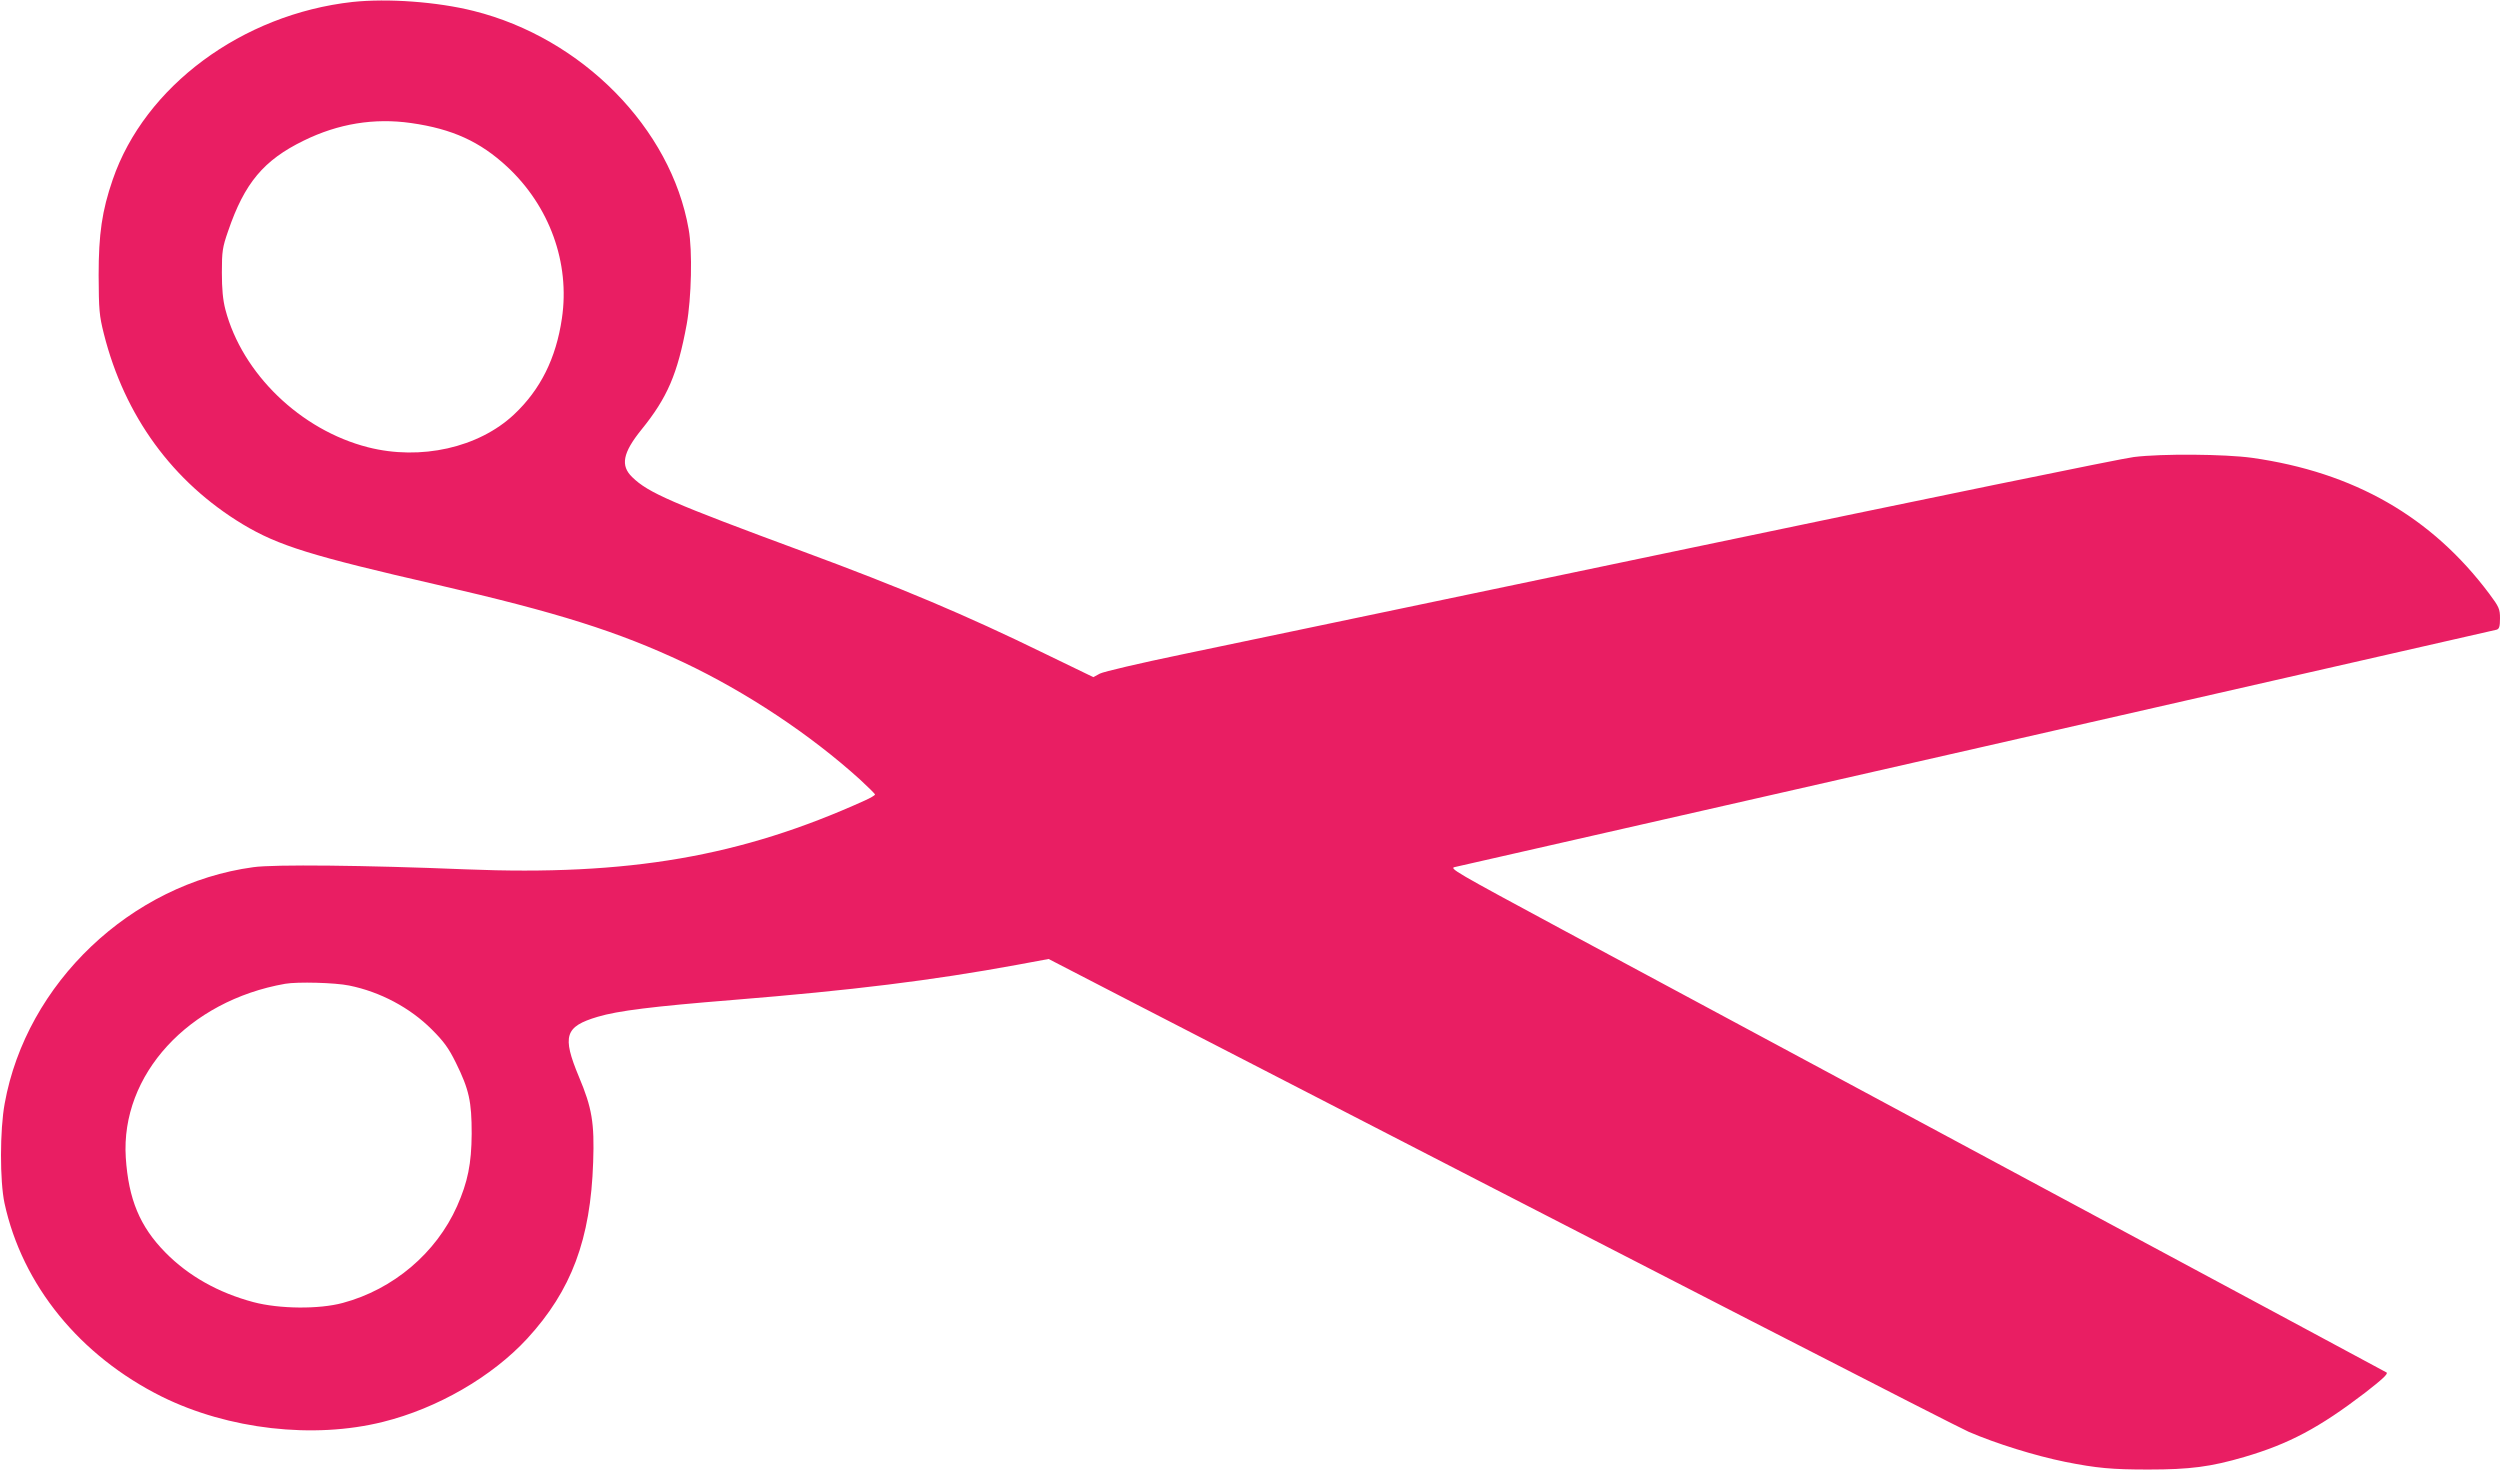
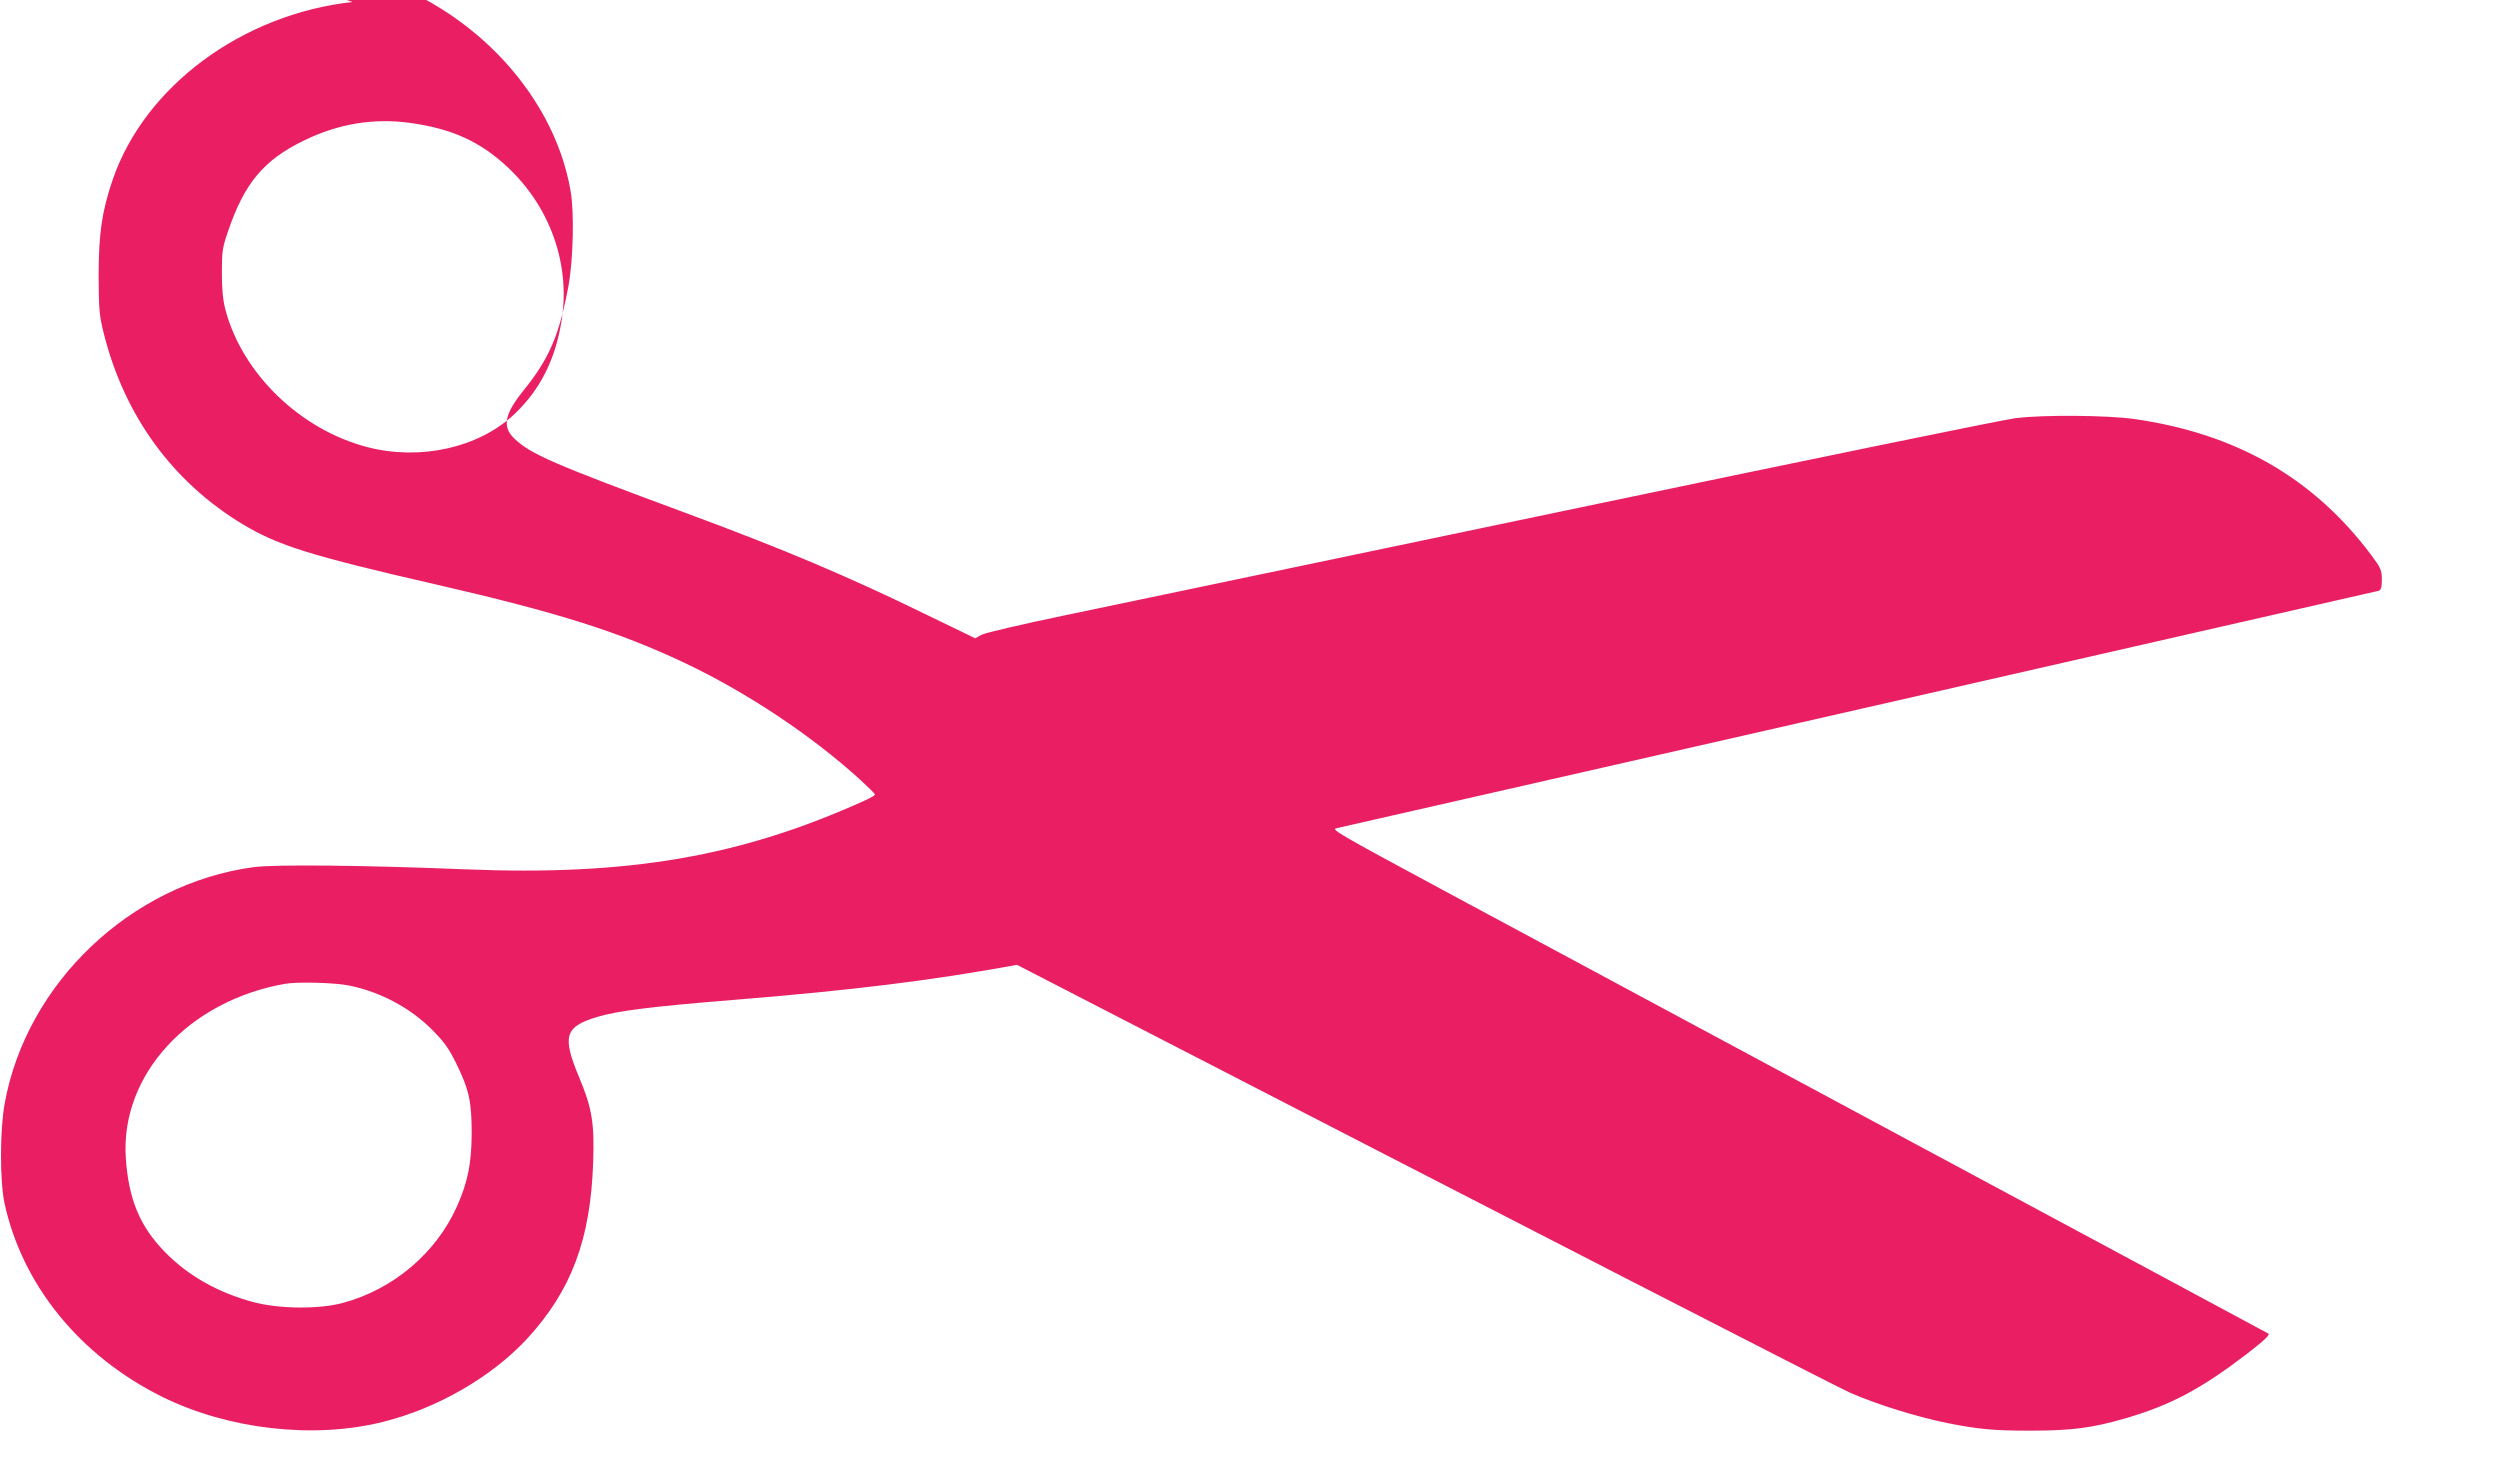
<svg xmlns="http://www.w3.org/2000/svg" version="1.0" width="1280pt" height="753pt" viewBox="0 0 1280 753" preserveAspectRatio="xMidYMid meet">
  <g transform="translate(0,753) scale(0.1,-0.1)" fill="#e91e63" stroke="none">
-     <path d="M1805 7520 c-566 -63 -1064 -432 -1228 -910 -55 -160 -72 -278 -72 -490 1 -177 3 -205 27 -300 106 -420 352 -758 712 -975 182 -109 349 -161 999 -310 612 -141 920 -238 1258 -397 321 -152 648 -369 902 -599 42 -39 77 -73 77 -77 0 -4 -24 -18 -53 -31 -634 -287 -1208 -386 -2043 -352 -515 21 -982 26 -1087 11 -627 -85 -1162 -594 -1273 -1210 -25 -136 -25 -397 -1 -510 91 -420 386 -782 806 -991 340 -168 776 -218 1132 -129 278 69 558 231 738 426 227 247 325 509 338 904 7 201 -6 278 -73 437 -87 209 -72 257 96 307 104 31 281 53 690 86 617 50 1021 100 1457 180 l162 30 443 -229 c2754 -1420 4198 -2161 4268 -2192 142 -61 338 -122 495 -154 161 -32 238 -39 425 -39 213 0 319 14 490 64 229 67 385 150 619 329 89 69 120 98 110 104 -8 4 -828 446 -1824 980 -995 535 -2073 1114 -2395 1287 -555 299 -583 315 -550 321 64 14 5315 1210 5333 1215 13 4 17 17 17 58 0 48 -5 59 -55 126 -295 394 -692 622 -1215 696 -139 19 -460 22 -605 4 -55 -6 -1088 -218 -2295 -471 -1207 -253 -2368 -496 -2580 -540 -212 -44 -400 -88 -419 -98 l-33 -18 -252 122 c-399 195 -733 336 -1231 520 -679 251 -796 302 -878 382 -61 59 -49 124 47 243 133 164 185 285 232 540 24 133 30 376 10 486 -90 517 -545 979 -1101 1118 -187 47 -440 65 -620 46z m300 -620 c211 -30 353 -95 492 -224 217 -202 322 -492 280 -776 -30 -205 -110 -365 -245 -492 -181 -170 -478 -237 -748 -168 -345 88 -644 377 -730 705 -13 50 -18 105 -18 190 0 108 3 129 32 212 84 246 182 363 387 463 177 87 361 117 550 90z m-317 -4416 c158 -32 311 -113 423 -225 61 -61 86 -95 123 -170 68 -138 81 -198 81 -364 -1 -153 -20 -247 -75 -371 -107 -240 -327 -426 -585 -495 -121 -33 -325 -31 -457 4 -180 48 -333 134 -451 254 -131 133 -189 273 -203 486 -27 424 321 803 816 890 63 11 256 6 328 -9z" />
+     <path d="M1805 7520 c-566 -63 -1064 -432 -1228 -910 -55 -160 -72 -278 -72 -490 1 -177 3 -205 27 -300 106 -420 352 -758 712 -975 182 -109 349 -161 999 -310 612 -141 920 -238 1258 -397 321 -152 648 -369 902 -599 42 -39 77 -73 77 -77 0 -4 -24 -18 -53 -31 -634 -287 -1208 -386 -2043 -352 -515 21 -982 26 -1087 11 -627 -85 -1162 -594 -1273 -1210 -25 -136 -25 -397 -1 -510 91 -420 386 -782 806 -991 340 -168 776 -218 1132 -129 278 69 558 231 738 426 227 247 325 509 338 904 7 201 -6 278 -73 437 -87 209 -72 257 96 307 104 31 281 53 690 86 617 50 1021 100 1457 180 c2754 -1420 4198 -2161 4268 -2192 142 -61 338 -122 495 -154 161 -32 238 -39 425 -39 213 0 319 14 490 64 229 67 385 150 619 329 89 69 120 98 110 104 -8 4 -828 446 -1824 980 -995 535 -2073 1114 -2395 1287 -555 299 -583 315 -550 321 64 14 5315 1210 5333 1215 13 4 17 17 17 58 0 48 -5 59 -55 126 -295 394 -692 622 -1215 696 -139 19 -460 22 -605 4 -55 -6 -1088 -218 -2295 -471 -1207 -253 -2368 -496 -2580 -540 -212 -44 -400 -88 -419 -98 l-33 -18 -252 122 c-399 195 -733 336 -1231 520 -679 251 -796 302 -878 382 -61 59 -49 124 47 243 133 164 185 285 232 540 24 133 30 376 10 486 -90 517 -545 979 -1101 1118 -187 47 -440 65 -620 46z m300 -620 c211 -30 353 -95 492 -224 217 -202 322 -492 280 -776 -30 -205 -110 -365 -245 -492 -181 -170 -478 -237 -748 -168 -345 88 -644 377 -730 705 -13 50 -18 105 -18 190 0 108 3 129 32 212 84 246 182 363 387 463 177 87 361 117 550 90z m-317 -4416 c158 -32 311 -113 423 -225 61 -61 86 -95 123 -170 68 -138 81 -198 81 -364 -1 -153 -20 -247 -75 -371 -107 -240 -327 -426 -585 -495 -121 -33 -325 -31 -457 4 -180 48 -333 134 -451 254 -131 133 -189 273 -203 486 -27 424 321 803 816 890 63 11 256 6 328 -9z" />
  </g>
</svg>